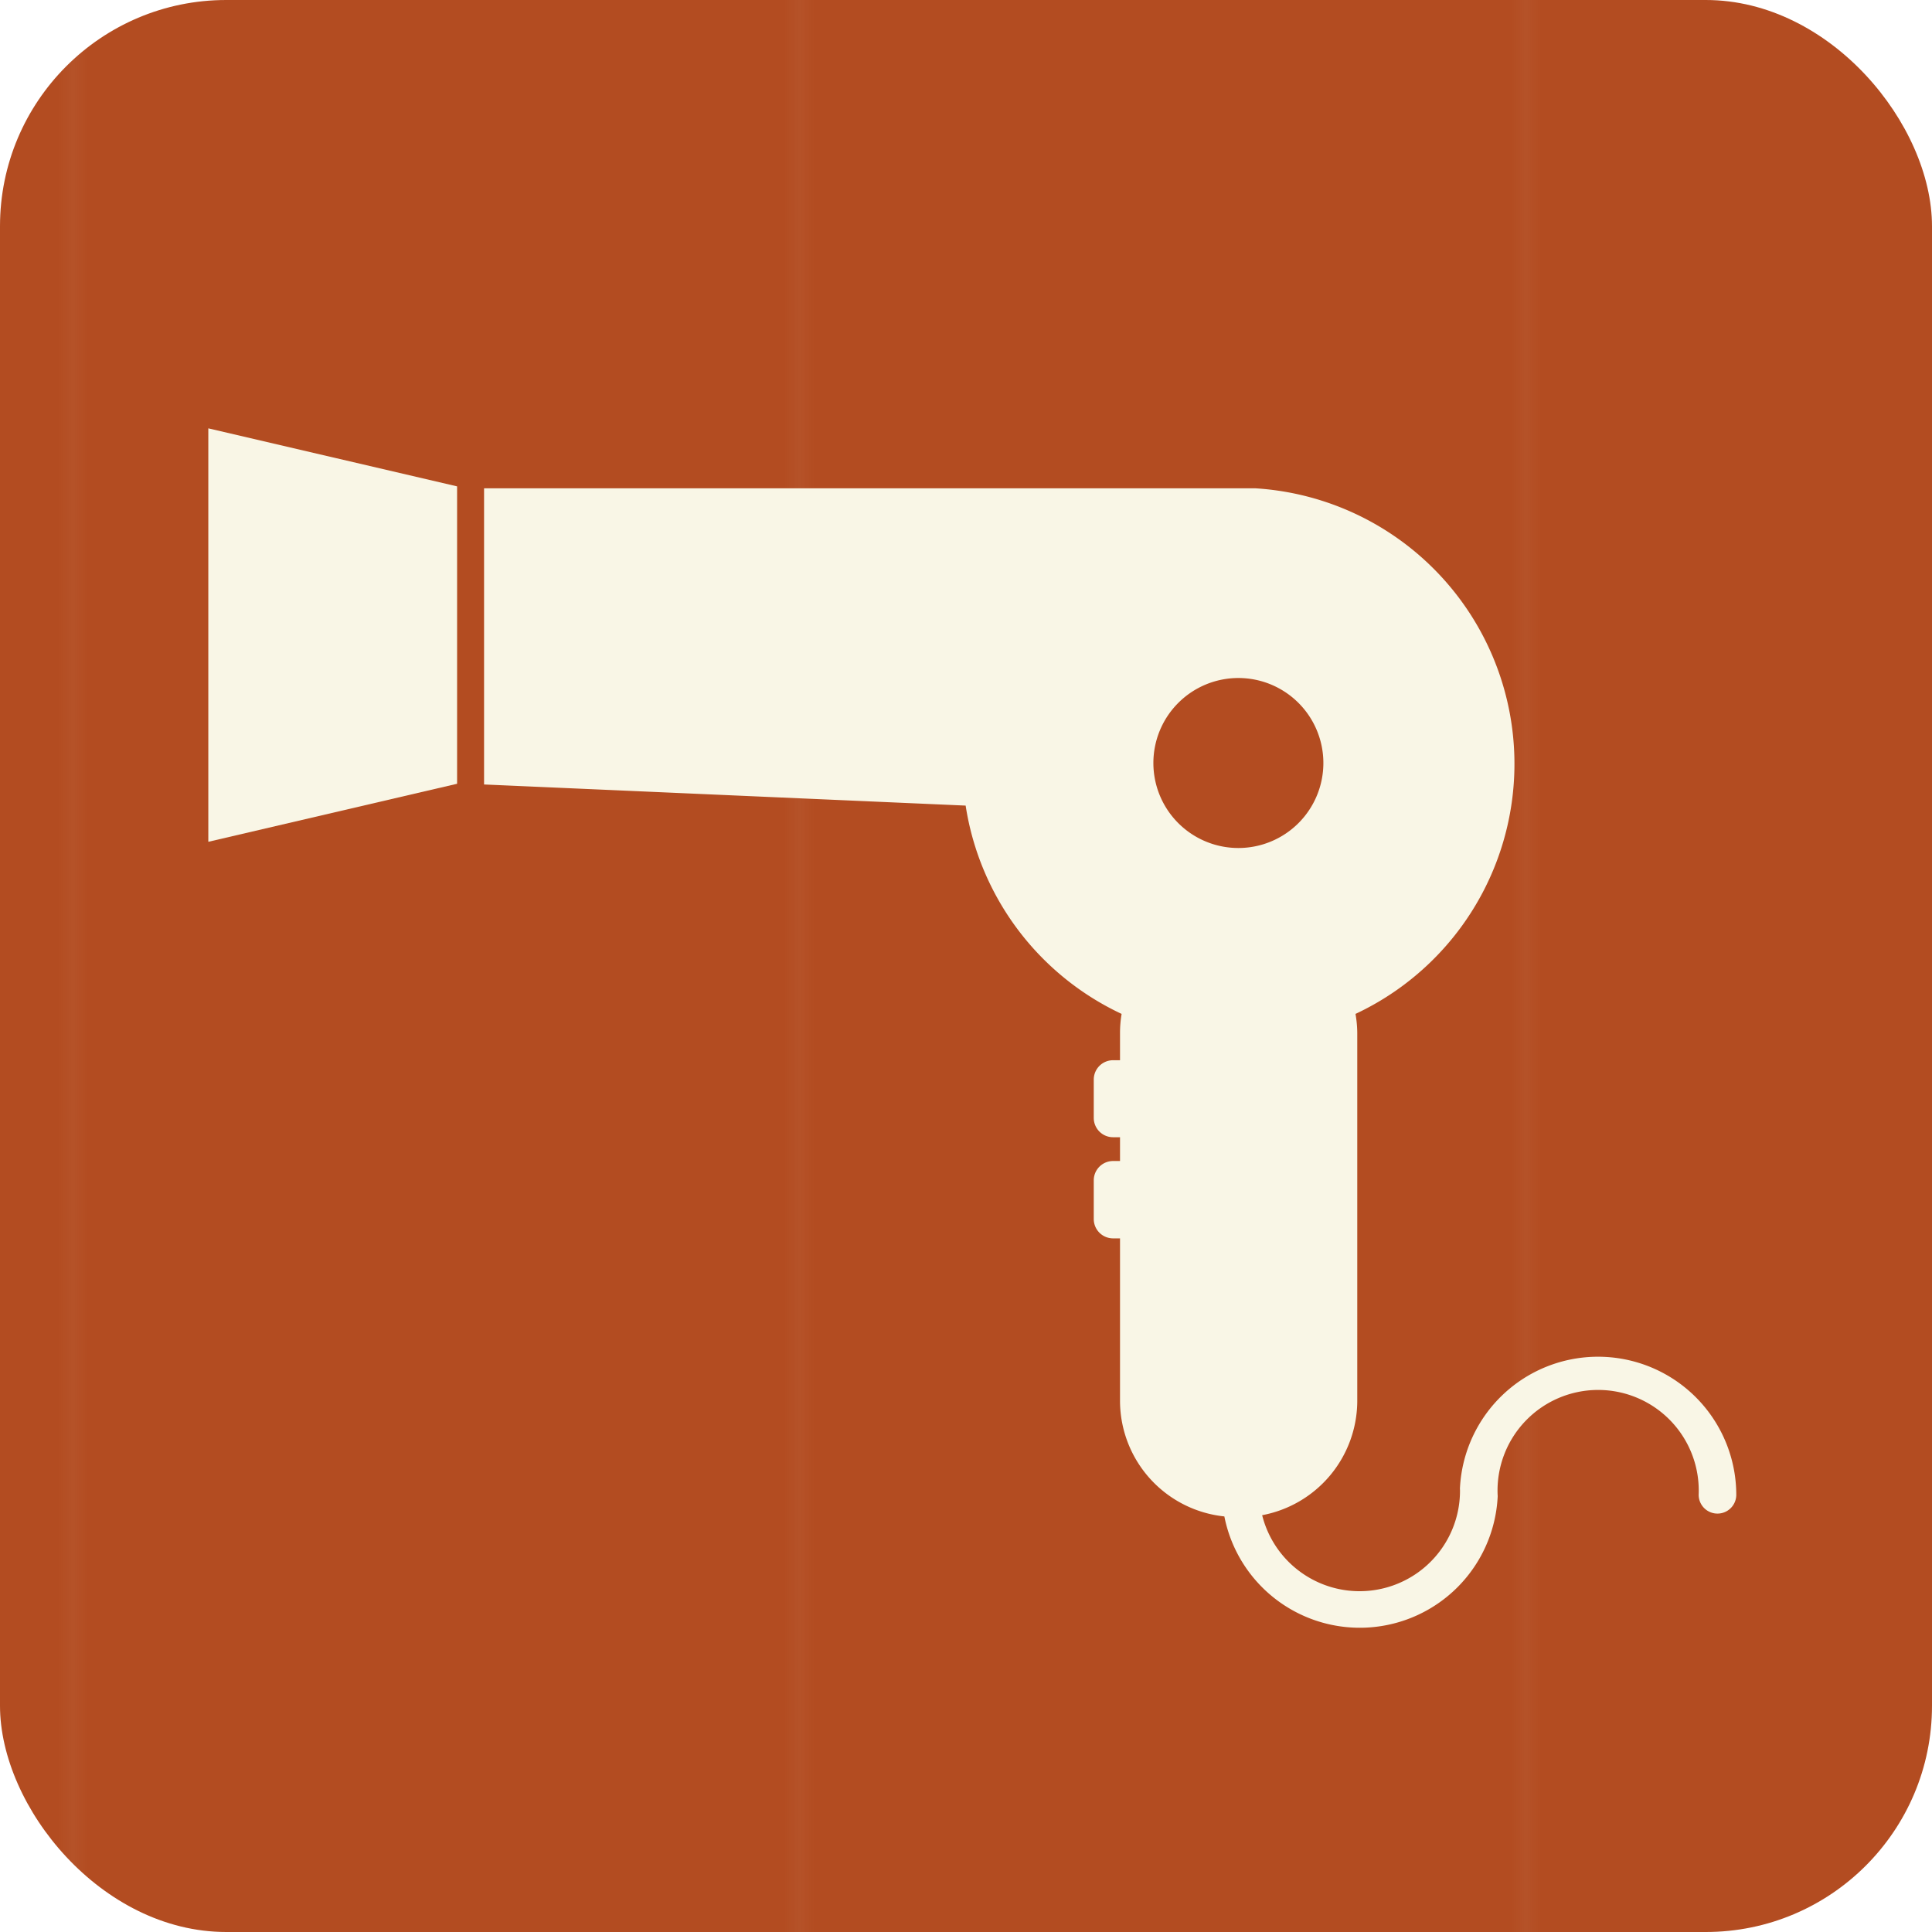
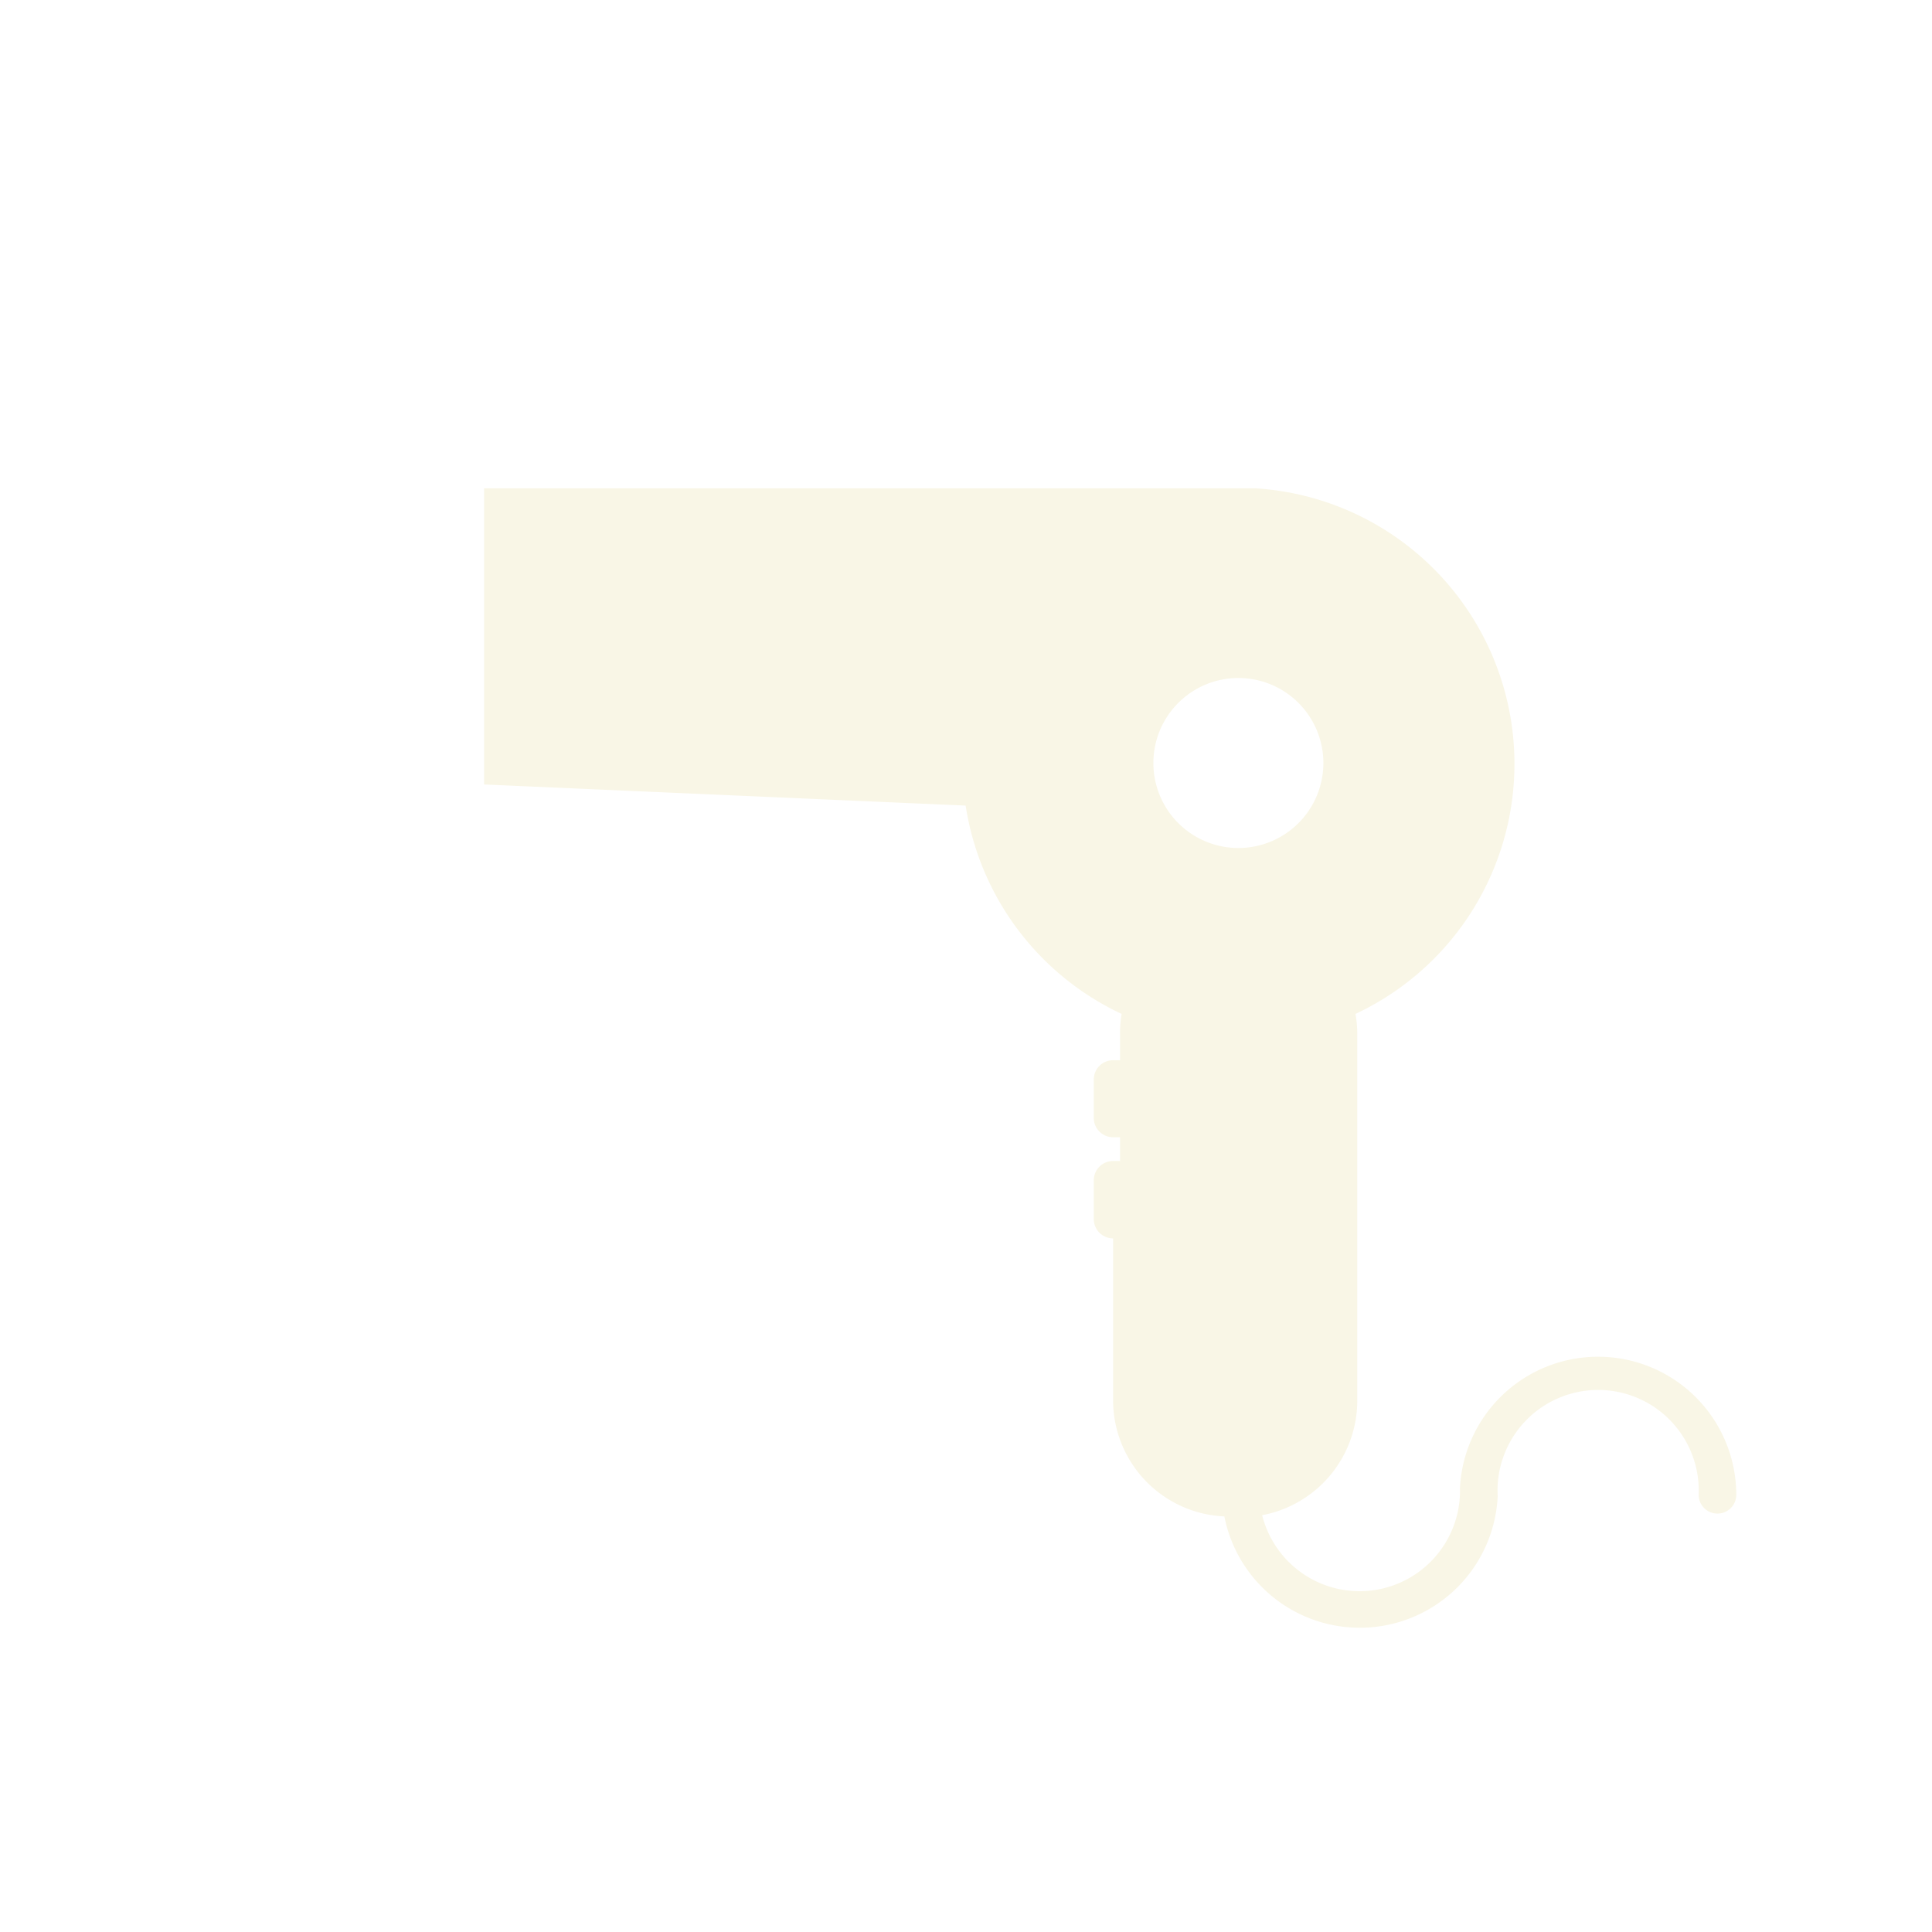
<svg xmlns="http://www.w3.org/2000/svg" viewBox="0 0 108.88 108.88">
  <defs>
    <style>.cls-1{fill:none;}.cls-2{fill:#b34c21;}.cls-3{fill:url(#Unnamed_Pattern_15);}.cls-4{fill:#f9f6e6;}</style>
    <pattern id="Unnamed_Pattern_15" data-name="Unnamed Pattern 15" width="44.97" height="44.97" patternTransform="translate(-36.4 -7.72) scale(0.91)" patternUnits="userSpaceOnUse" viewBox="0 0 44.97 44.97">
-       <rect class="cls-1" width="44.97" height="44.97" />
      <rect class="cls-2" width="44.97" height="44.97" />
    </pattern>
  </defs>
  <g id="レイヤー_2" data-name="レイヤー 2">
    <g id="レイヤー_1-2" data-name="レイヤー 1">
-       <rect class="cls-3" width="108.88" height="108.88" rx="12.75" />
-       <polygon class="cls-4" points="11.74 47.44 25.76 44.17 25.76 27.41 11.74 24.14 11.74 47.44" />
-       <path class="cls-4" d="M90.05,76.46a7.79,7.79,0,0,0-7.77,7.35.86.86,0,0,0,0,.16,5.66,5.66,0,0,1-11.15,1.42A6.57,6.57,0,0,0,76.49,79V58.22a6.38,6.38,0,0,0-.1-1.08,15.56,15.56,0,0,0-5.63-29.62v0H27.28V44.21L54.42,45.4a15.58,15.58,0,0,0,8.79,11.74,6.38,6.38,0,0,0-.09,1.08v1.53h-.39a1.09,1.09,0,0,0-1.09,1.09V63a1.09,1.09,0,0,0,1.09,1.09h.39v1.34h-.39a1.09,1.09,0,0,0-1.09,1.09v2.18a1.09,1.09,0,0,0,1.09,1.09h.39V79A6.56,6.56,0,0,0,69,85.46a7.78,7.78,0,0,0,15.4-1.06.86.86,0,0,0,0-.16,5.67,5.67,0,1,1,11.33,0,1.06,1.06,0,0,0,2.12,0A7.79,7.79,0,0,0,90.05,76.46ZM65,43a4.79,4.79,0,1,1,4.79,4.79A4.79,4.79,0,0,1,65,43Z" />
+       <path class="cls-4" d="M90.05,76.46a7.79,7.79,0,0,0-7.77,7.35.86.86,0,0,0,0,.16,5.66,5.66,0,0,1-11.15,1.42A6.57,6.57,0,0,0,76.49,79V58.22a6.38,6.38,0,0,0-.1-1.08,15.56,15.56,0,0,0-5.63-29.62v0H27.28V44.21L54.42,45.4a15.58,15.58,0,0,0,8.79,11.74,6.38,6.38,0,0,0-.09,1.08v1.53h-.39a1.09,1.09,0,0,0-1.09,1.09V63a1.09,1.09,0,0,0,1.09,1.09h.39v1.34h-.39a1.09,1.09,0,0,0-1.09,1.09v2.18a1.09,1.09,0,0,0,1.09,1.09V79A6.56,6.56,0,0,0,69,85.46a7.78,7.78,0,0,0,15.4-1.06.86.86,0,0,0,0-.16,5.67,5.67,0,1,1,11.33,0,1.06,1.06,0,0,0,2.12,0A7.79,7.79,0,0,0,90.05,76.46ZM65,43a4.79,4.79,0,1,1,4.79,4.79A4.79,4.79,0,0,1,65,43Z" />
    </g>
  </g>
</svg>